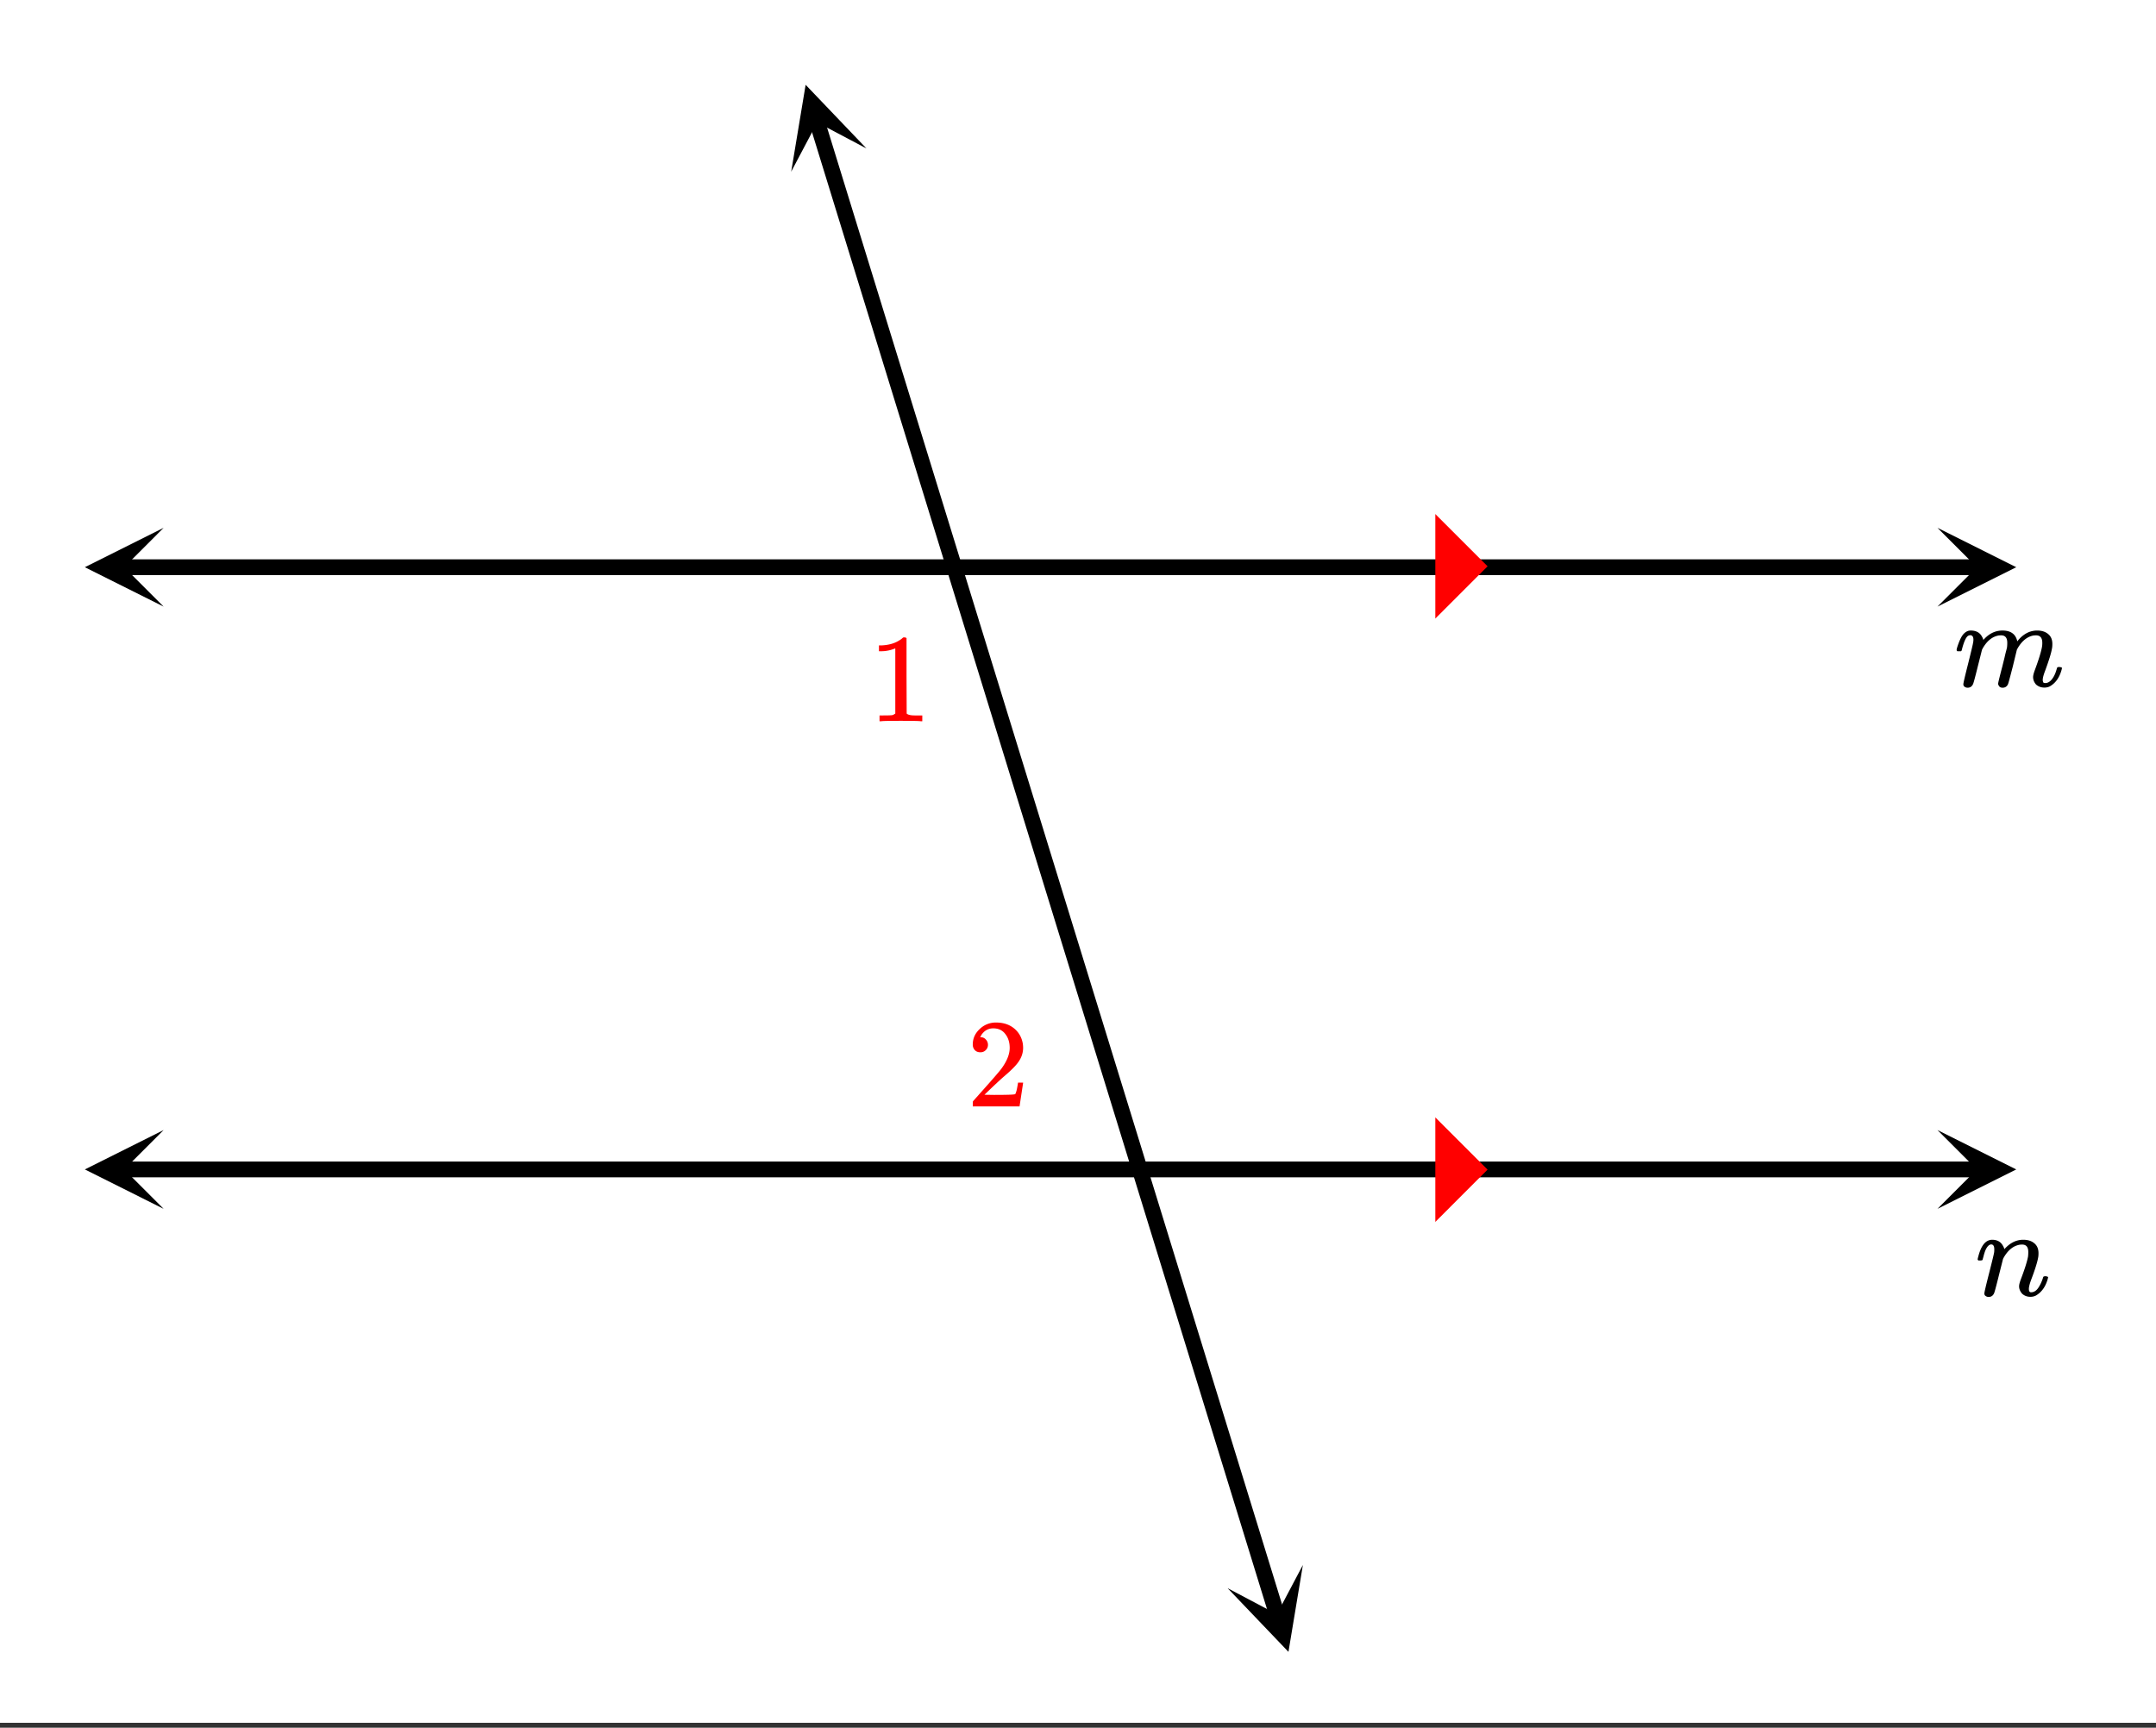
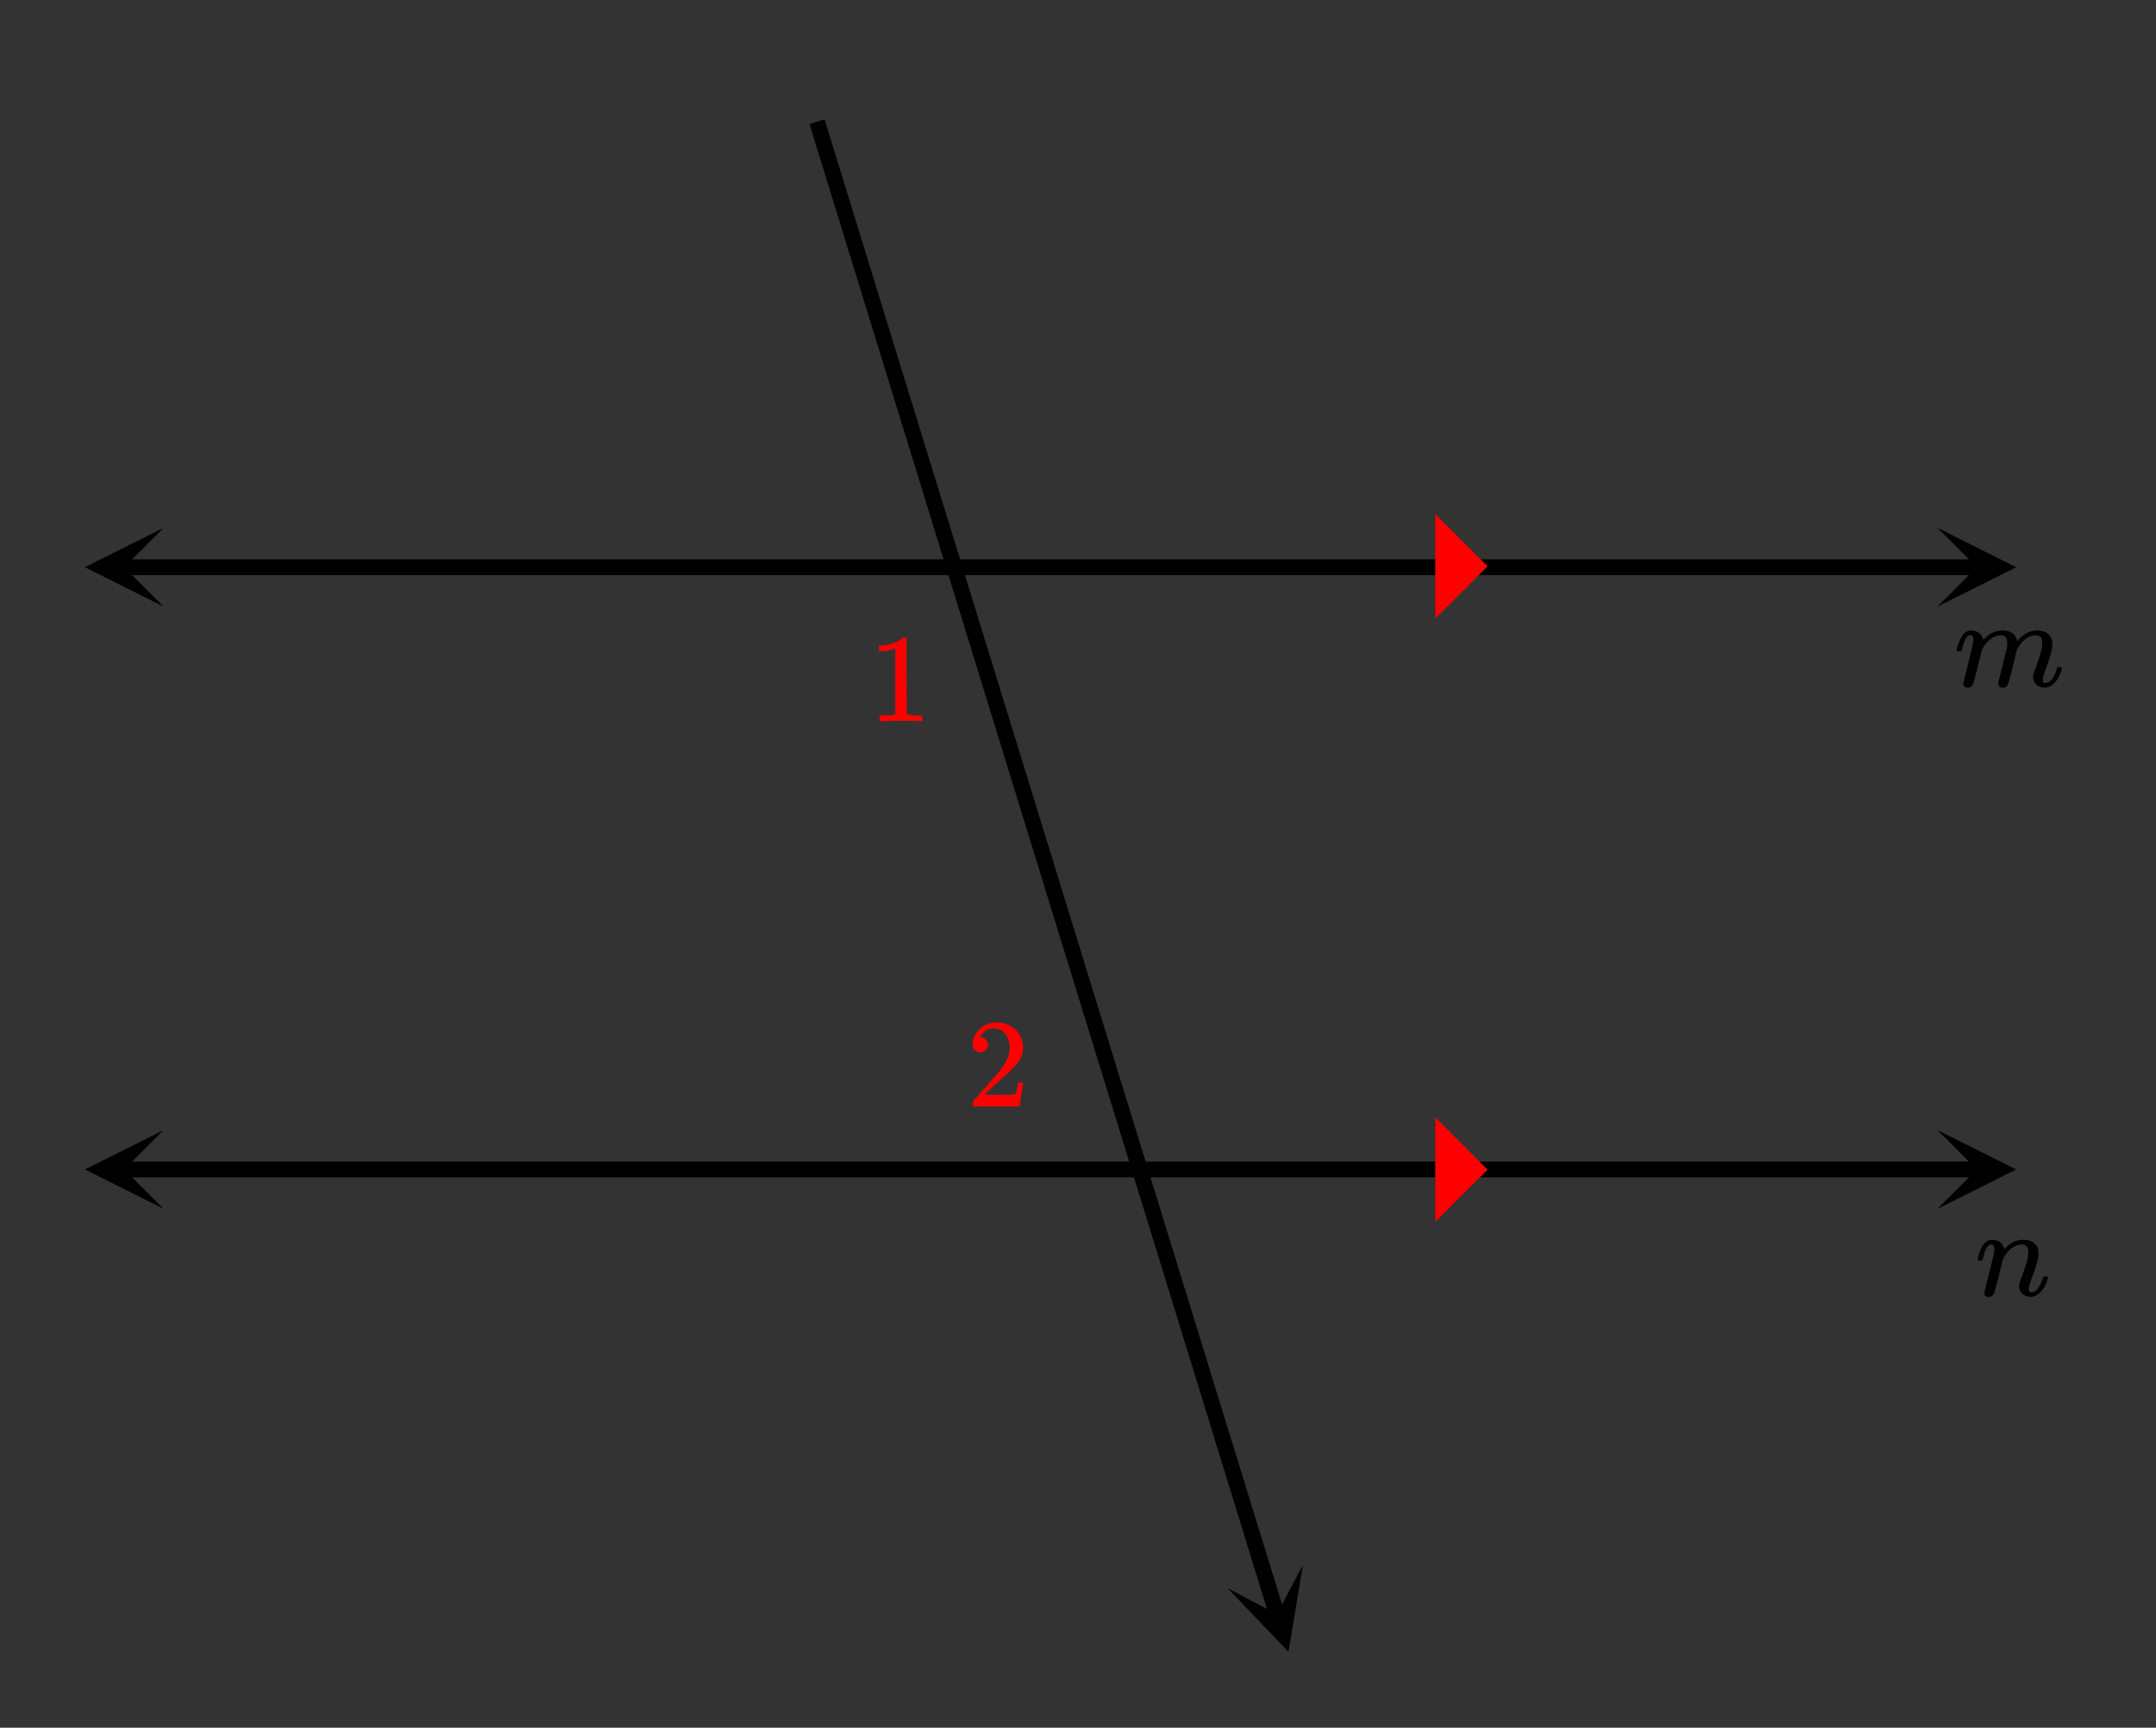
<svg xmlns="http://www.w3.org/2000/svg" xmlns:xlink="http://www.w3.org/1999/xlink" width="307.84" height="246.72" viewBox="0 0 230.88 185.04">
  <rect x="0" y="0" width="230.88" height="185.04" fill="#333333" stroke="none" />
  <defs>
    <symbol overflow="visible" id="j">
      <path d="M1.453.156a.535.535 0 0 1-.328-.11C1.039-.015 1-.101 1-.218c0-.125.172-.863.516-2.219.343-1.382.515-2.109.515-2.171a1.64 1.64 0 0 0 .047-.375c0-.32-.117-.485-.344-.485a.532.532 0 0 0-.265.094c-.219.18-.434.68-.64 1.5 0 .012-.009.027-.016.047a.188.188 0 0 1-.032.047l-.015.015c-.012.012-.028.016-.047.016h-.36C.305-3.8.281-3.844.281-3.875c0-.113.063-.336.188-.672.187-.52.383-.883.594-1.094.218-.218.457-.328.718-.328.563 0 .957.203 1.188.61.101.168.156.293.156.375v.03l.156-.155c.551-.57 1.188-.86 1.906-.86.875 0 1.399.371 1.579 1.11l.015.046.11-.14c.332-.395.718-.68 1.156-.86.281-.101.562-.156.844-.156.5 0 .894.125 1.187.375.3.242.453.594.453 1.063 0 .21-.015.383-.047.515-.074.461-.32 1.25-.734 2.375-.168.438-.25.762-.25.97a.61.61 0 0 0 .063.265c.039.043.113.062.218.062.25 0 .485-.133.703-.406.22-.281.391-.648.516-1.11.031-.1.055-.16.078-.171.031-.02.102-.031.219-.031.176.023.265.058.265.109 0 .012-.015.078-.046.203-.23.836-.653 1.422-1.266 1.766-.168.082-.36.125-.578.125-.344 0-.64-.11-.89-.329-.212-.25-.313-.515-.313-.796 0-.164.062-.414.187-.75.395-1.063.645-1.864.75-2.407a2.32 2.32 0 0 0 .047-.515c0-.532-.226-.797-.672-.797-.156 0-.273.012-.344.031-.624.137-1.164.578-1.609 1.328l-.094.172-.437 1.797C5.992-.937 5.82-.301 5.78-.219c-.117.25-.308.375-.578.375-.219 0-.367-.093-.437-.281L4.75-.156a.186.186 0 0 1-.031-.094c0-.094.156-.734.468-1.922.07-.289.145-.586.22-.89.07-.313.132-.567.187-.766.05-.195.078-.3.078-.313.02-.132.031-.304.031-.515 0-.532-.219-.797-.656-.797-.156 0-.274.012-.344.031-.637.137-1.172.578-1.61 1.328L3-3.922l-.453 1.797C2.254-.937 2.082-.301 2.03-.219c-.117.25-.308.375-.578.375zm0 0" />
    </symbol>
    <symbol overflow="visible" id="k">
      <path d="M1.453.156a.535.535 0 0 1-.328-.11C1.039-.015 1-.101 1-.218c0-.125.172-.86.516-2.203.343-1.351.52-2.086.53-2.203.009-.05.017-.156.017-.313 0-.351-.11-.53-.329-.53-.199 0-.386.167-.562.5-.094.187-.188.468-.281.843-.055.188-.079.29-.079.297-.023.055-.109.078-.265.078H.359C.305-3.8.281-3.844.281-3.875s.02-.125.063-.281c.27-1.063.687-1.657 1.25-1.782a.872.872 0 0 1 .234-.03c.531 0 .91.202 1.14.609.102.168.157.293.157.375v.03l.156-.155c.563-.57 1.188-.86 1.875-.86.5 0 .895.125 1.188.375.3.242.453.594.453 1.063 0 .21-.016.383-.047.515-.094.512-.344 1.297-.75 2.36-.156.43-.234.746-.234.953 0 .242.078.36.234.36.3 0 .563-.16.781-.485.219-.332.39-.707.516-1.125.008-.07.098-.11.266-.11.164.024.253.06.265.11 0 .012-.016.078-.047.203C7.54-.914 7.113-.328 6.5.016a1.24 1.24 0 0 1-.578.125c-.344 0-.637-.11-.875-.329-.219-.25-.328-.515-.328-.796 0-.164.062-.414.187-.75.407-1.063.66-1.864.766-2.407.02-.132.031-.304.031-.515 0-.532-.219-.797-.656-.797-.156 0-.274.012-.344.031-.637.137-1.172.578-1.61 1.328L3-3.922l-.453 1.797C2.254-.937 2.082-.301 2.03-.219c-.117.25-.308.375-.578.375zm0 0" />
    </symbol>
    <symbol overflow="visible" id="l">
      <path d="M5.61 0c-.15-.031-.86-.047-2.141-.047C2.207-.047 1.5-.03 1.344 0h-.157v-.625h.344c.532 0 .867-.008 1.016-.031.07-.008.18-.067.328-.172v-6.969a.368.368 0 0 0-.11.031 3.865 3.865 0 0 1-1.39.266h-.25v-.625h.25c.758-.031 1.39-.203 1.89-.516.165-.093.305-.195.422-.312.02-.02.07-.031.157-.031a.36.36 0 0 1 .234.078v4.031l.016 4.047c.133.137.426.203.875.203h.797V0zm0 0" />
    </symbol>
    <symbol overflow="visible" id="m">
      <path d="M1.484-5.797c-.25 0-.449-.078-.593-.234a.853.853 0 0 1-.22-.594c0-.645.243-1.195.735-1.656a2.46 2.46 0 0 1 1.766-.703c.77 0 1.41.21 1.922.625.508.418.82.964.937 1.64.02.157.032.305.032.438 0 .523-.157 1.011-.47 1.468-.25.387-.761.907-1.53 1.563-.325.281-.774.695-1.344 1.234l-.797.766 1.016.016c1.414 0 2.171-.024 2.265-.079.031-.007.07-.101.125-.28.04-.095.102-.4.188-.923v-.03h.546v.03l-.375 2.47V0H.673v-.25c0-.188.008-.29.031-.313.008-.007.39-.437 1.14-1.28C2.82-2.939 3.446-3.66 3.72-4.017c.601-.812.906-1.562.906-2.25 0-.593-.156-1.086-.469-1.484-.304-.406-.734-.61-1.297-.61-.523 0-.945.235-1.265.704-.024.043-.047.093-.078.156a.274.274 0 0 0-.047.078c0 .012.02.016.062.016a.68.68 0 0 1 .547.25.801.801 0 0 1 .219.562.767.767 0 0 1-.235.563.76.76 0 0 1-.578.234zm0 0" />
    </symbol>
    <clipPath id="a">
-       <path d="M0 0h230.879v184.5H0zm0 0" />
-     </clipPath>
+       </clipPath>
    <clipPath id="b">
      <path d="M9.086 56.531H18V65H9.086zm0 0" />
    </clipPath>
    <clipPath id="c">
      <path d="M207.477 56.531H216V65h-8.523zm0 0" />
    </clipPath>
    <clipPath id="d">
      <path d="M207 121h8.914v8.469H207zm0 0" />
    </clipPath>
    <clipPath id="e">
      <path d="M9 121h8.523v8.469H9zm0 0" />
    </clipPath>
    <clipPath id="f">
-       <path d="M84 9h9v10h-9zm0 0" />
-     </clipPath>
+       </clipPath>
    <clipPath id="g">
-       <path d="M90.305 7.84l13.972 45.355-45.355 13.973-13.973-45.36zm0 0" />
-     </clipPath>
+       </clipPath>
    <clipPath id="h">
      <path d="M131 167h9v10h-9zm0 0" />
    </clipPath>
    <clipPath id="i">
      <path d="M139.523 167.613l13.973 45.36-45.36 13.972-13.972-45.36zm0 0" />
    </clipPath>
  </defs>
  <g clip-path="url(#a)" fill="#fff">
    <path d="M0 0h230.88v185.04H0z" />
    <path d="M0 0h230.88v185.04H0z" />
  </g>
  <path d="M13.219 60.75H211.78" fill="none" stroke-width="1.688" stroke="#000" />
  <g clip-path="url(#b)">
    <path d="M17.523 56.531L9.086 60.75l8.437 4.219-4.218-4.219zm0 0" />
  </g>
  <g clip-path="url(#c)">
    <path d="M207.477 56.531l8.437 4.219-8.437 4.219 4.218-4.219zm0 0" />
  </g>
  <path d="M211.781 125.25H13.22" fill="none" stroke-width="1.688" stroke="#000" />
  <g clip-path="url(#d)">
    <path d="M207.477 129.469l8.437-4.219-8.437-4.219 4.218 4.219zm0 0" />
  </g>
  <g clip-path="url(#e)">
    <path d="M17.523 129.469l-8.437-4.219 8.437-4.219-4.218 4.219zm0 0" />
  </g>
  <path d="M87.492 13.031l49.266 159.938" fill="none" stroke-width="1.688" stroke="#000" />
  <g clip-path="url(#f)">
    <g clip-path="url(#g)">
      <path d="M92.79 15.902l-6.517-6.82-1.546 9.305 2.789-5.274zm0 0" />
    </g>
  </g>
  <g clip-path="url(#h)">
    <g clip-path="url(#i)">
      <path d="M139.523 167.613l-1.546 9.305-6.516-6.82 5.273 2.789zm0 0" />
    </g>
  </g>
  <path d="M153.703 119.672v11.2l5.598-5.602zm0 0M153.703 66.254v-11.2l5.598 5.598zm0 0" fill="red" />
  <use xlink:href="#j" x="209.25" y="73.5" />
  <use xlink:href="#k" x="211.5" y="138.75" />
  <use xlink:href="#l" x="93" y="77.25" fill="red" />
  <use xlink:href="#m" x="103.5" y="118.5" fill="red" />
</svg>